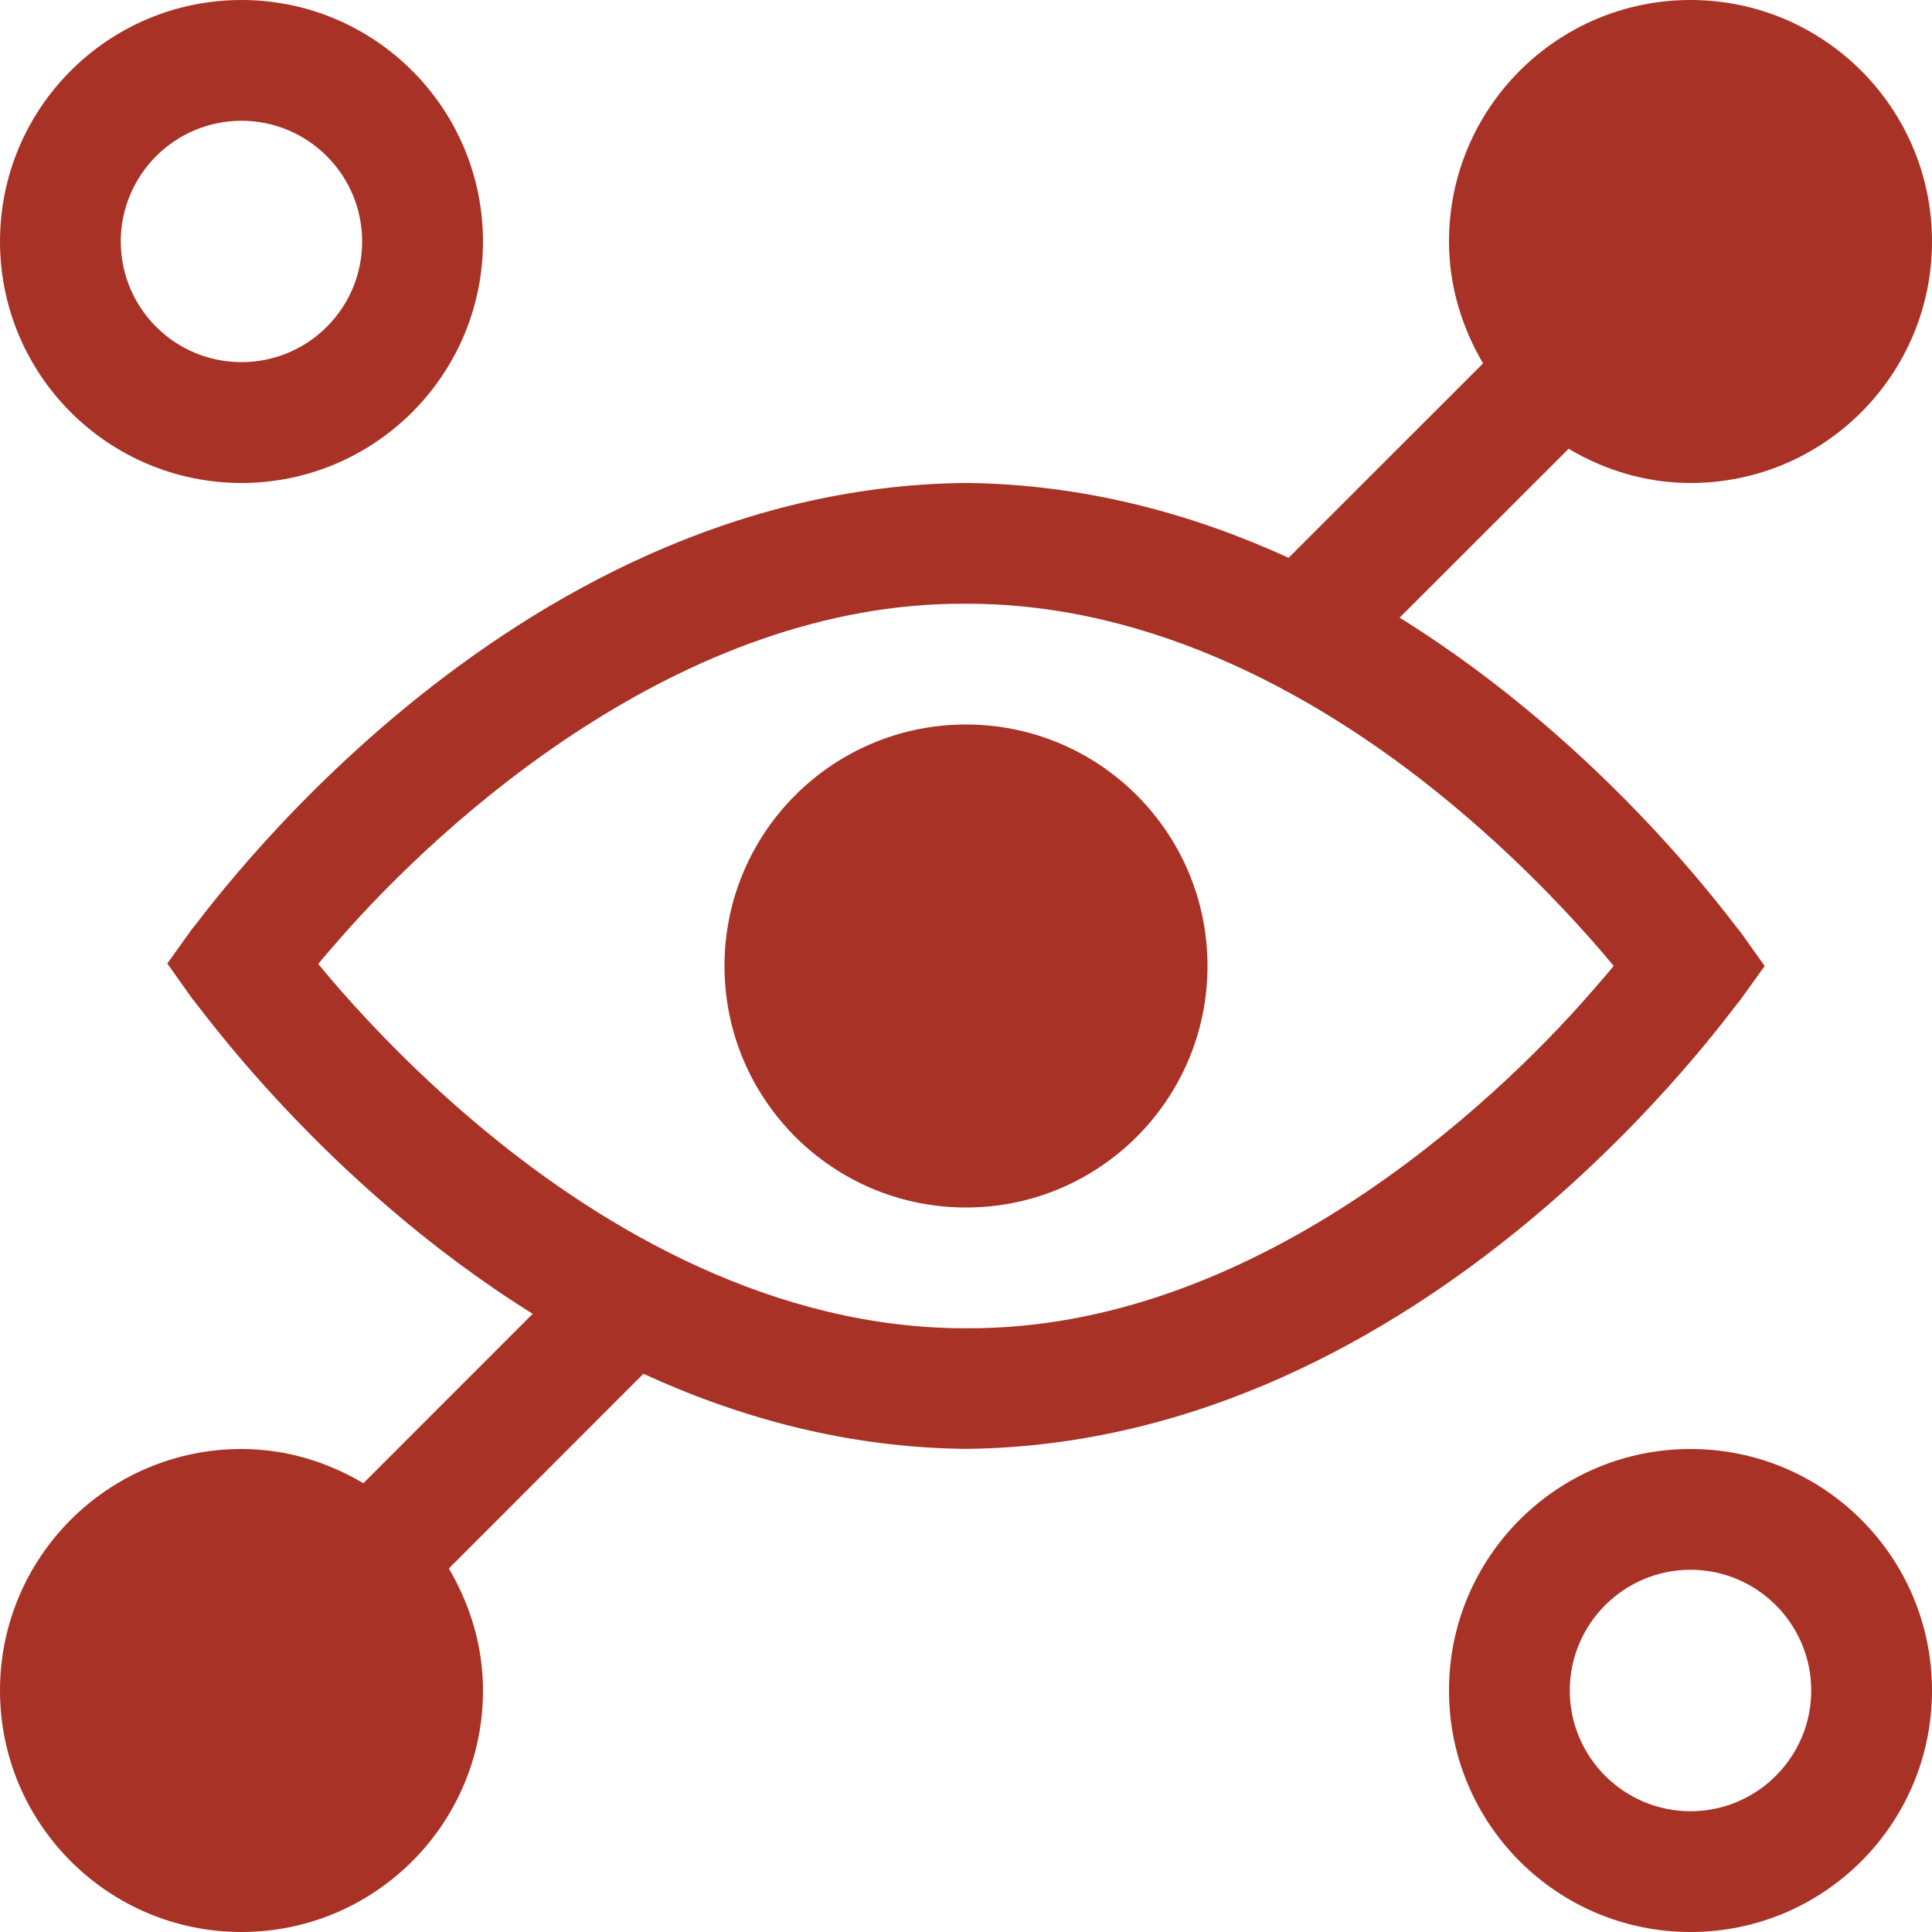
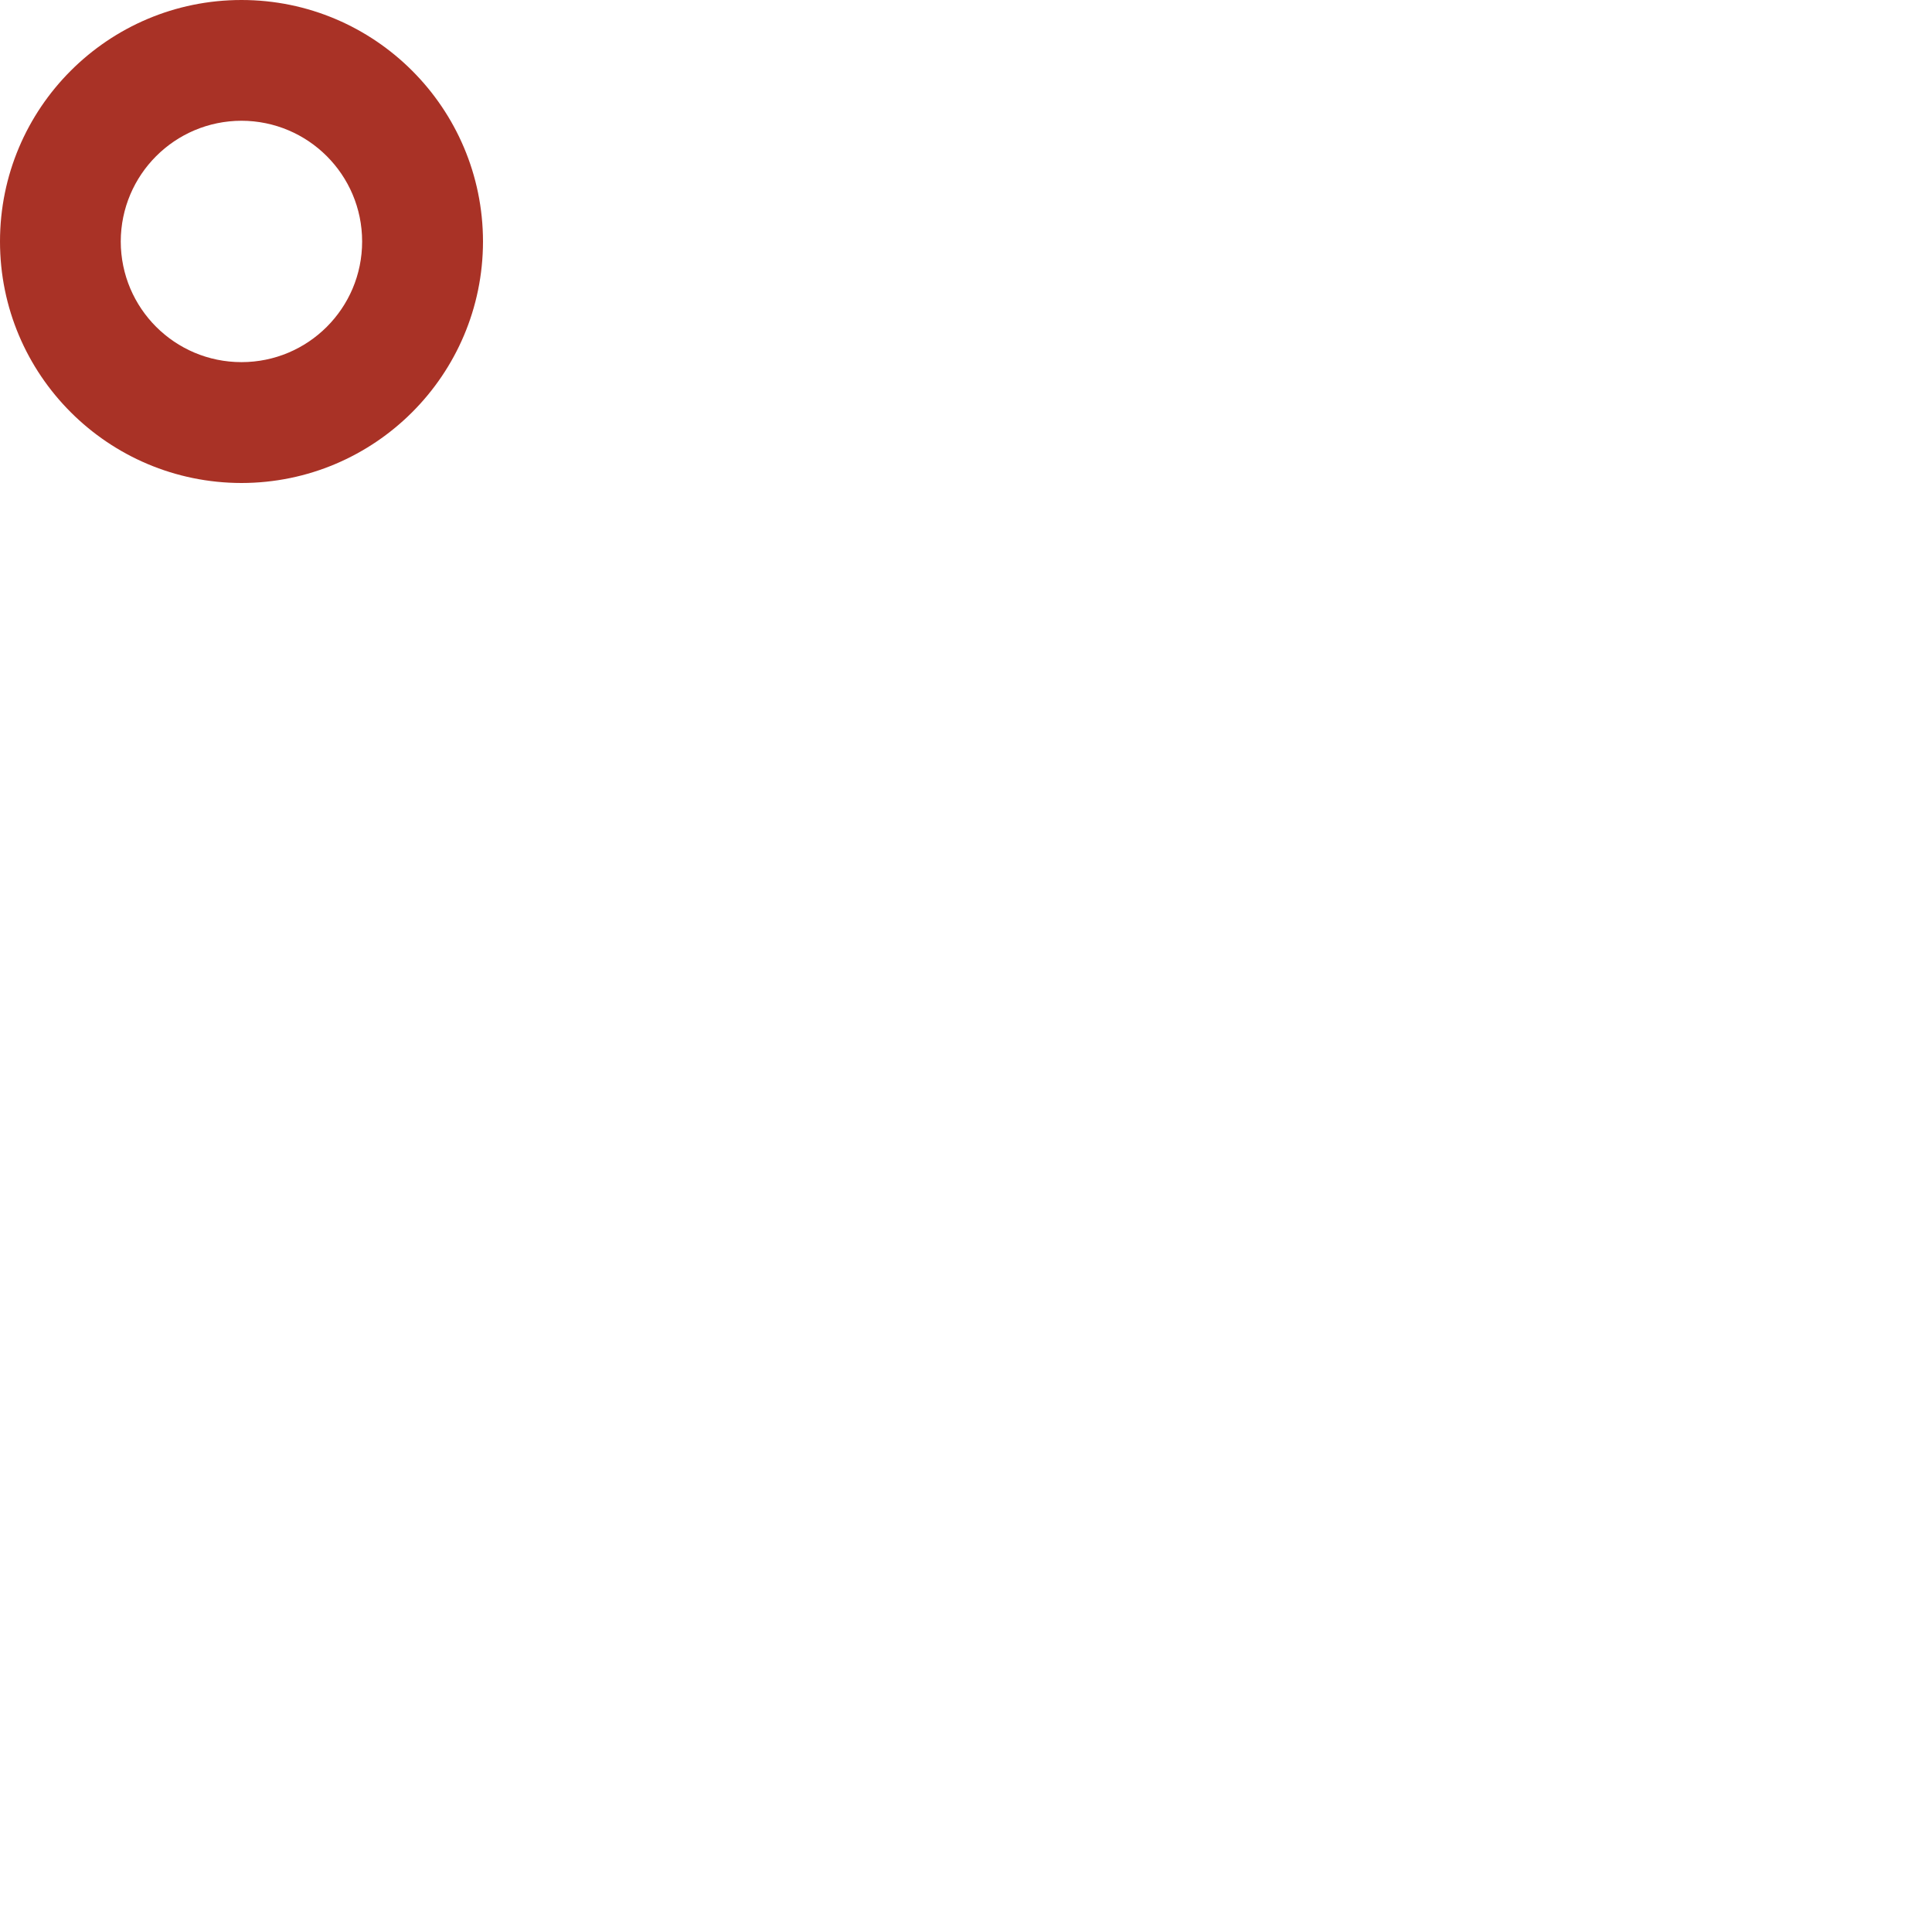
<svg xmlns="http://www.w3.org/2000/svg" version="1.1" id="Capa_1" x="0px" y="0px" viewBox="0 0 32 32" style="enable-background:new 0 0 32 32;" xml:space="preserve" fill="#a93226">
  <g>
    <g>
-       <path d="M28,24c-2.21,0-4,1.79-4,4s1.79,4,4,4s4-1.79,4-4S30.21,24,28,24z M28,30    c-1.104-0.002-1.998-0.896-2-2c0.002-1.104,0.896-1.998,2-2c1.104,0.002,1.998,0.896,2,2C29.998,29.104,29.104,29.998,28,30z" />
      <path d="M4,8c2.207-0.002,3.998-1.791,4-4C7.998,1.791,6.207,0,4,0C1.791,0,0,1.791,0,4S1.791,7.998,4,8z     M4,2c1.103,0.002,1.998,0.895,1.998,2S5.103,5.998,4,5.998C2.895,5.998,2.002,5.105,2,4C2.002,2.895,2.895,2.002,4,2z" />
-       <path d="M28.812,16.58L29.229,16l-0.416-0.583c-0.053-0.032-2.133-3.013-5.631-5.187l2.799-2.797    C26.574,7.785,27.26,8,28,8c2.208,0,4-1.791,4-4s-1.792-4-4-4s-4,1.791-4,4c0,0.74,0.215,1.424,0.564,2.019l-3.221,3.22    C19.764,8.516,17.971,8.02,16,7.999c-7.694,0.078-12.73,7.33-12.813,7.379l-0.416,0.581l0.414,0.583    c0.052,0.032,2.135,3.034,5.638,5.219l-2.804,2.806C5.424,24.215,4.74,24,4,24c-2.208,0-4,1.791-4,4s1.792,4,4,4s4-1.791,4-4    c0-0.74-0.215-1.426-0.566-2.021l3.223-3.225c1.583,0.727,3.374,1.225,5.343,1.244C23.695,23.918,28.73,16.629,28.812,16.58z     M26.357,16.432C24.707,18.331,20.725,22.032,16,22c-3.152,0.006-5.96-1.607-7.987-3.29c-1.011-0.836-1.82-1.679-2.372-2.308    c-0.142-0.163-0.266-0.309-0.371-0.437c0.105-0.125,0.228-0.269,0.369-0.428C7.291,13.649,11.272,9.967,16,10    c3.152-0.008,5.963,1.598,7.988,3.272c1.01,0.832,1.818,1.67,2.369,2.293c0.143,0.161,0.266,0.307,0.371,0.434    C26.623,16.126,26.499,16.271,26.357,16.432z" />
-       <circle cx="16" cy="16" r="4" />
    </g>
  </g>
  <g>
	</g>
  <g>
	</g>
  <g>
	</g>
  <g>
	</g>
  <g>
	</g>
  <g>
	</g>
  <g>
	</g>
  <g>
	</g>
  <g>
	</g>
  <g>
	</g>
  <g>
	</g>
  <g>
	</g>
  <g>
	</g>
  <g>
	</g>
  <g>
	</g>
</svg>